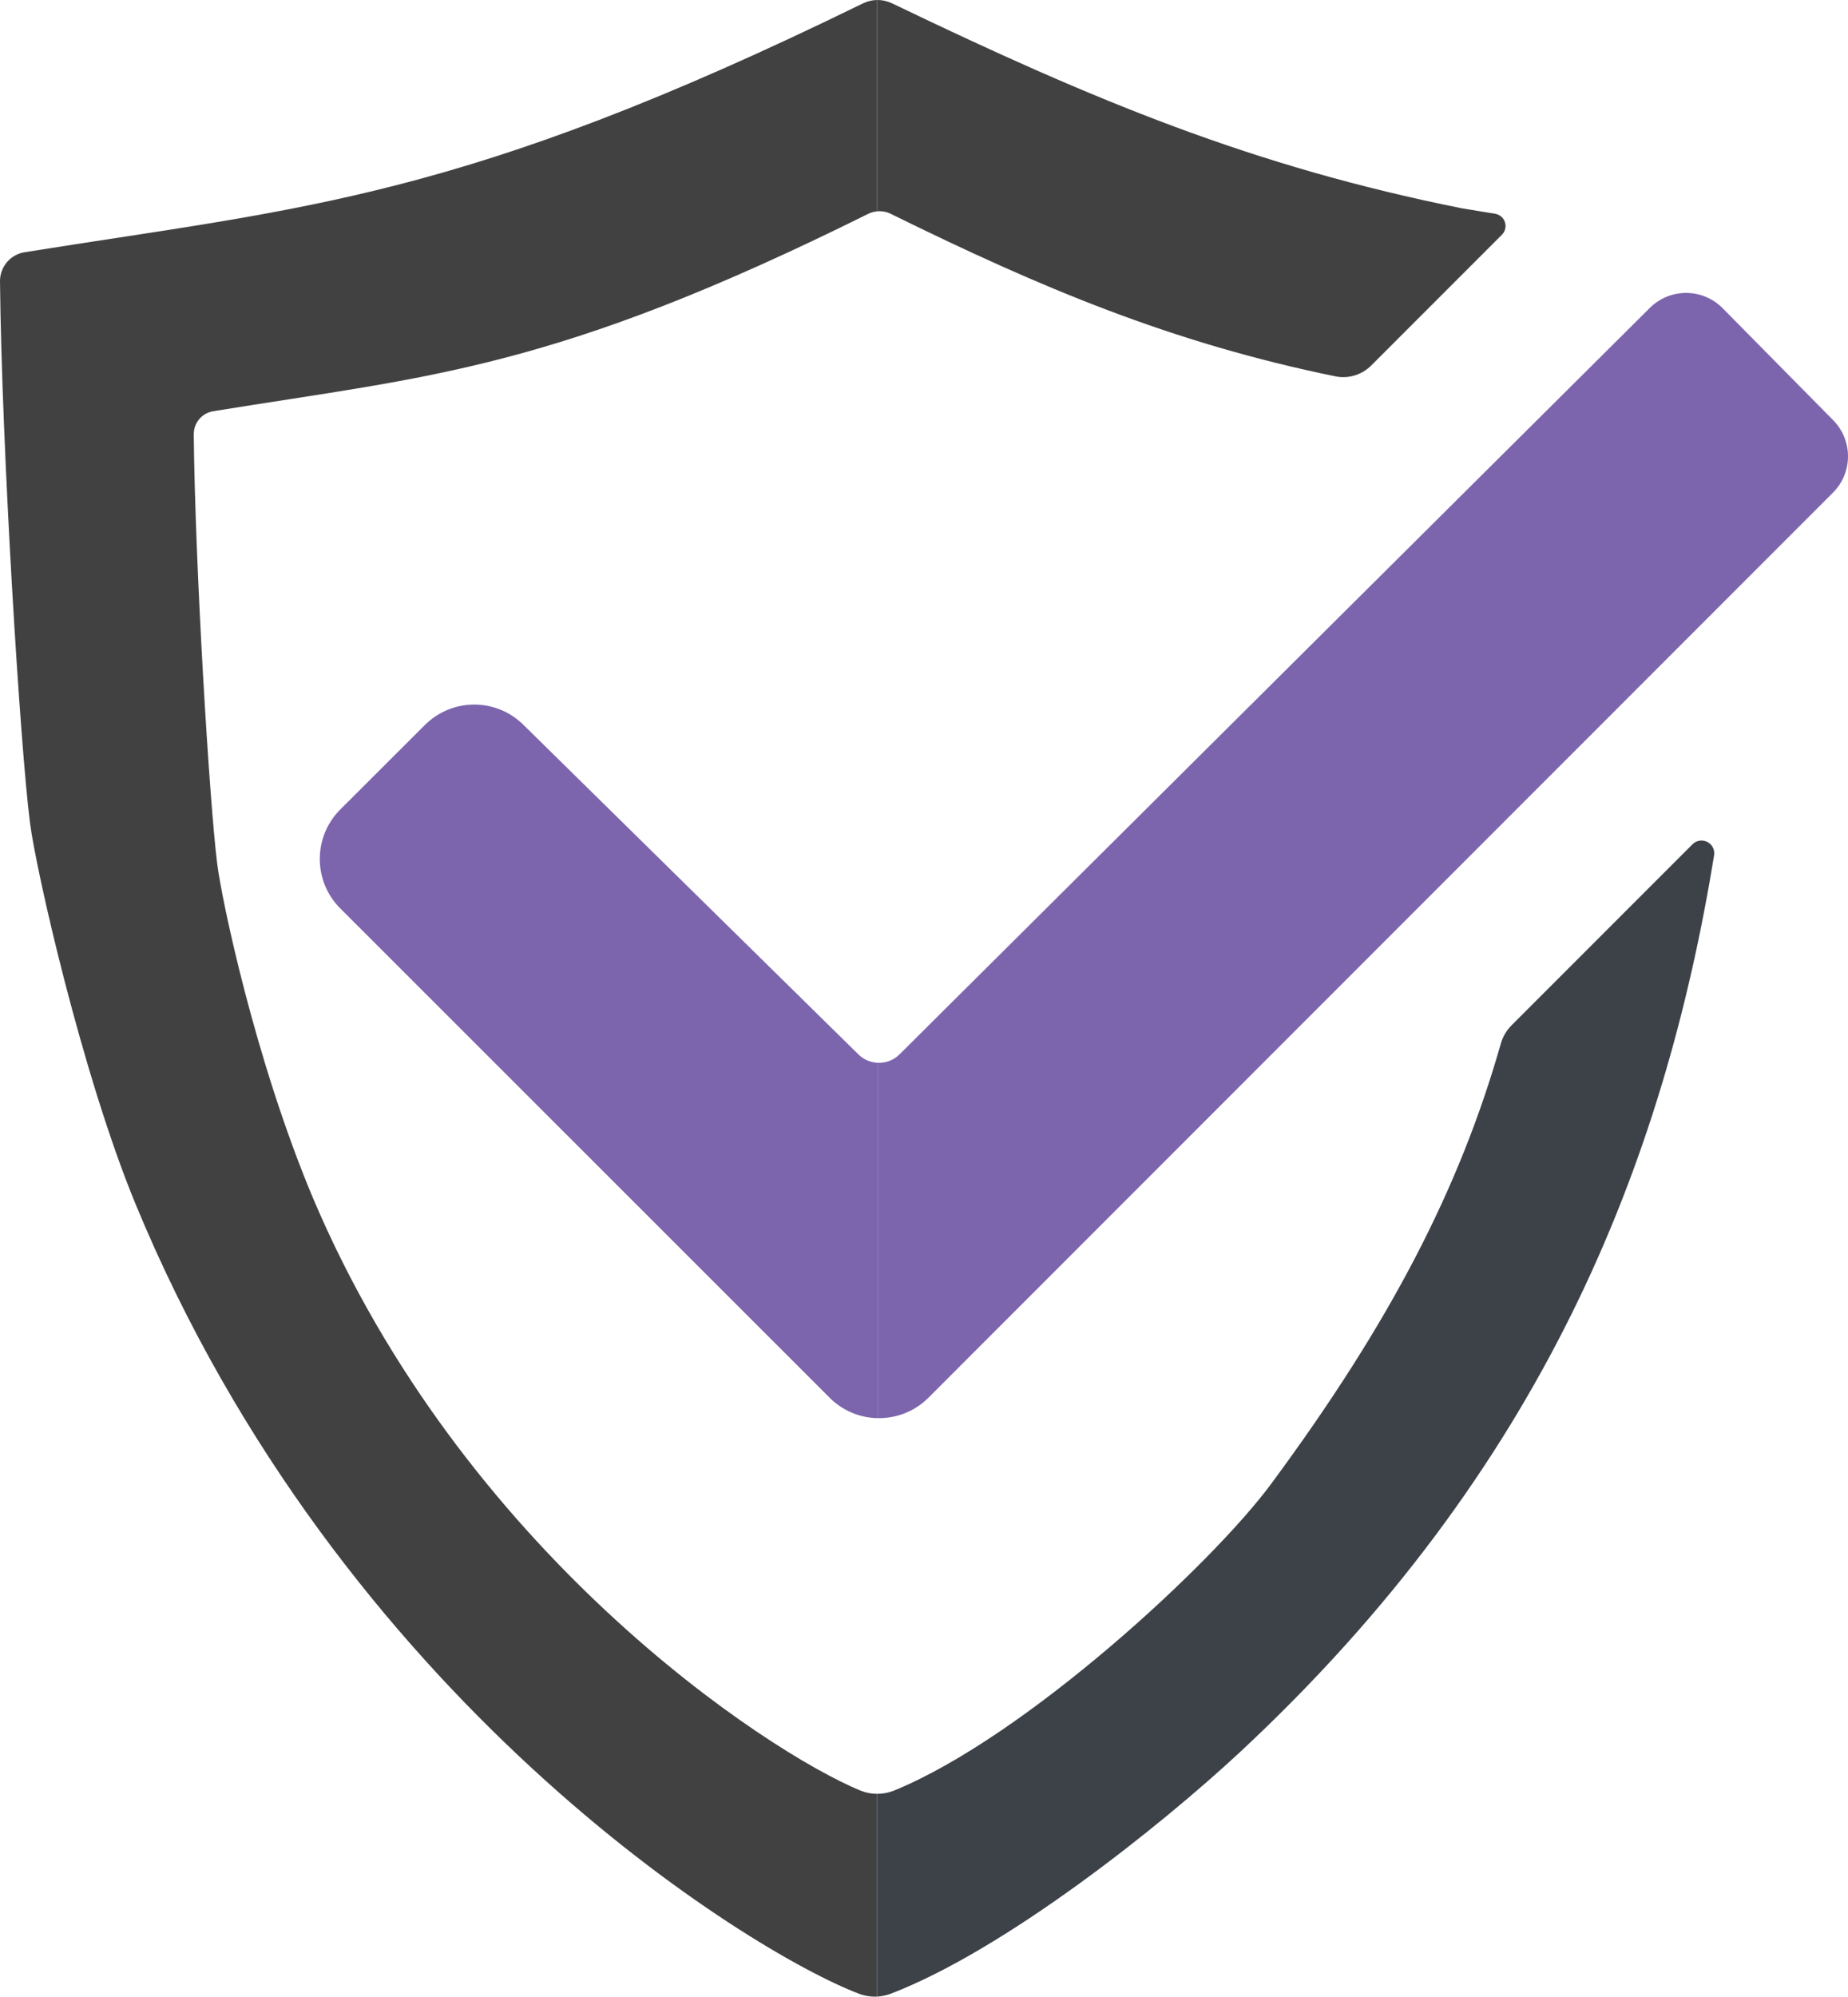
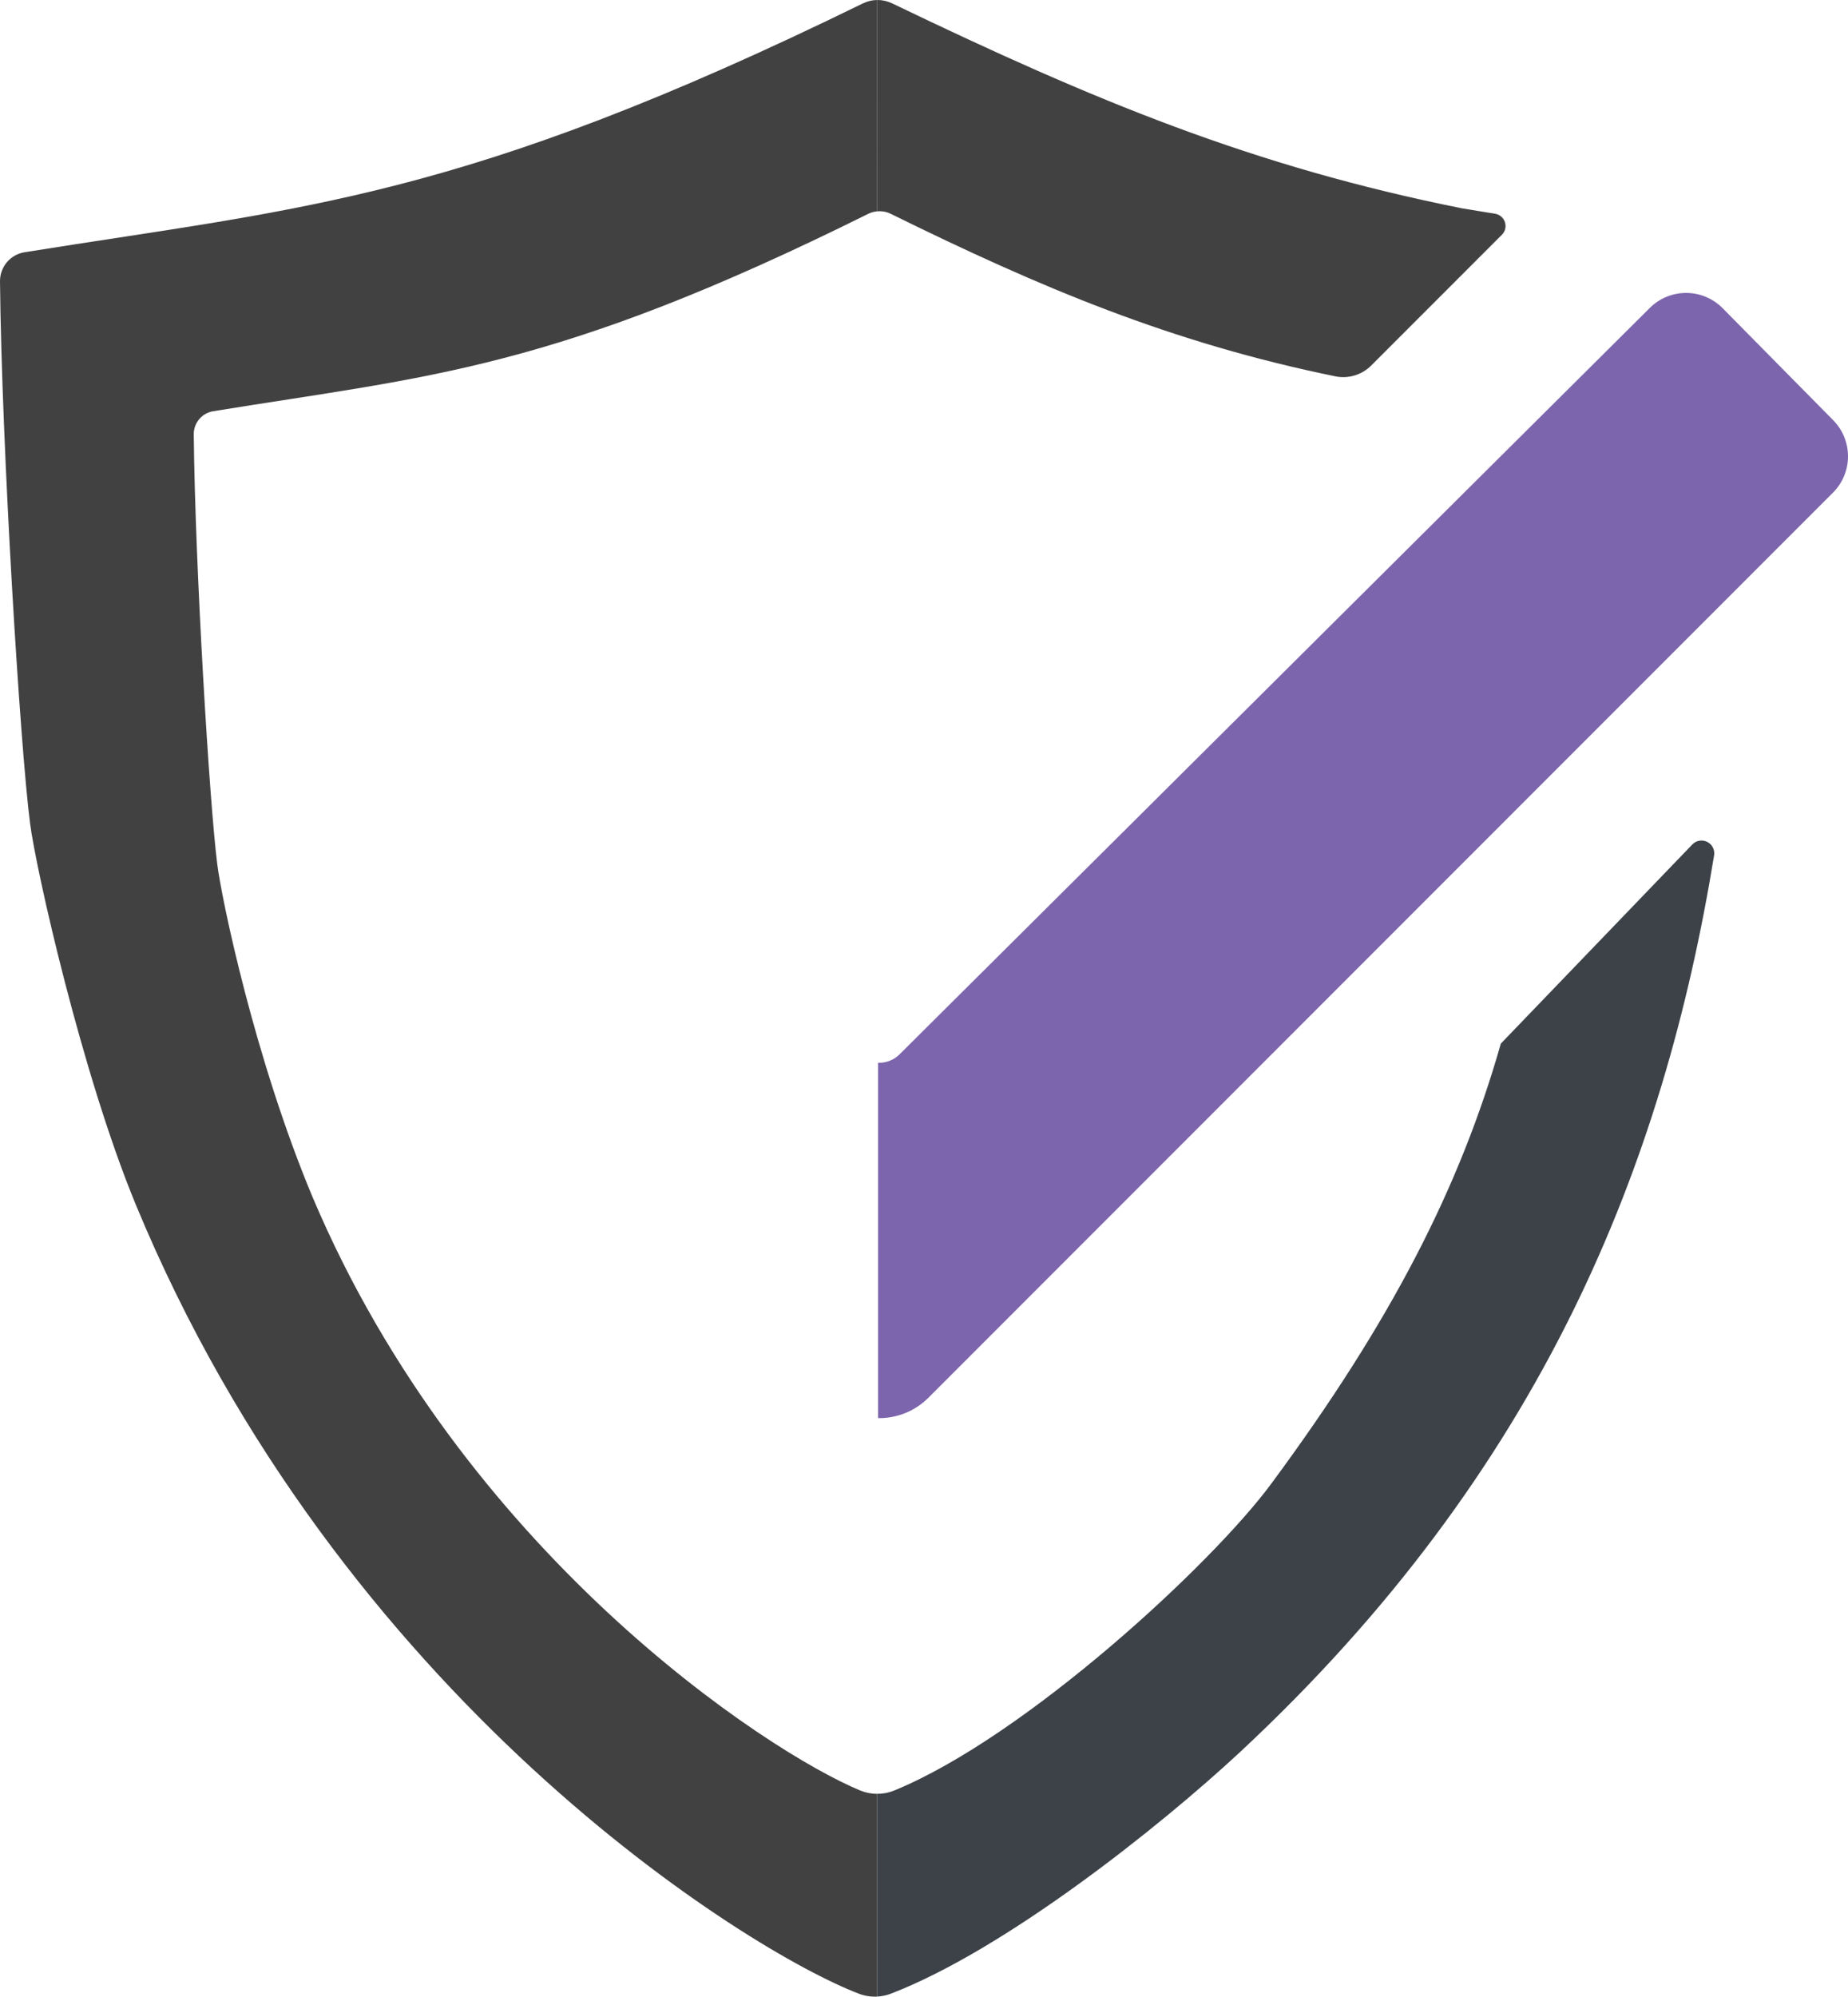
<svg xmlns="http://www.w3.org/2000/svg" version="1.1" x="0px" y="0px" width="794.888px" height="858.329px" viewBox="0 0 794.888 858.329" enable-background="new 0 0 794.888 858.329" xml:space="preserve">
  <g id="check_1_">
    <title>Layer 1</title>
-     <path fill="#7C65AD" d="M377.678,456.872v152.77c-7.55-0.09-15.06-3.02-20.82-8.779l-210.5-210.351   c-5.65-5.64-8.81-13.29-8.81-21.28c0-7.98,3.18-15.62,8.83-21.26l36.38-36.31c11.68-11.64,30.55-11.71,42.3-0.15l144.16,141.75   C371.578,455.582,374.608,456.782,377.678,456.872z" />
    <path fill="#7C65AD" d="M788.518,180.642c8.53,8.64,8.49,22.56-0.1,31.15l-389.05,389.06c-3.9,3.891-8.591,6.49-13.551,7.79   c-2.66,0.71-5.399,1.04-8.14,1v-152.77c2.86,0.1,5.76-0.79,8.14-2.64c0.4-0.32,0.78-0.65,1.15-1.02l322.685-320.854   c4.168-4.144,9.813-6.458,15.691-6.432c5.877,0.026,11.502,2.392,15.632,6.574L788.518,180.642z" />
  </g>
  <g id="shield">
-     <path fill="#3C4248" d="M727.999,362.94c1.684-1.684,4.263-2.089,6.382-1.001s3.293,3.418,2.909,5.769   c-21.614,132.346-73.466,263.964-203.803,385.384c-35.189,32.7-101.38,85.16-150.279,103.95c-1.94,0.74-3.96,1.16-6,1.27v-87.17   c2.52,0.021,5.041-0.46,7.42-1.43c56.39-23.08,136.79-97.4,162.26-131.99c51.109-69.116,80.946-126.828,98.671-189.095   c0.843-2.962,2.429-5.675,4.606-7.852L727.999,362.94z" />
+     <path fill="#3C4248" d="M727.999,362.94c1.684-1.684,4.263-2.089,6.382-1.001s3.293,3.418,2.909,5.769   c-21.614,132.346-73.466,263.964-203.803,385.384c-35.189,32.7-101.38,85.16-150.279,103.95c-1.94,0.74-3.96,1.16-6,1.27v-87.17   c2.52,0.021,5.041-0.46,7.42-1.43c56.39-23.08,136.79-97.4,162.26-131.99c51.109-69.116,80.946-126.828,98.671-189.095   L727.999,362.94z" />
    <path fill="#414141" d="M643.123,91.897c1.965,0.321,3.59,1.72,4.204,3.618c0.614,1.899,0.104,3.987-1.304,5.394l-56.236,56.236   c-3.911,3.911-9.484,5.678-14.936,4.724c-0.057-0.01-0.104-0.019-0.122-0.019c-70.822-14.435-127.2-38.231-191.608-69.943   c-1.492-0.737-3.099-1.115-4.761-1.115c-0.388,0-0.775,0.019-1.153,0.066V0.009C377.283,0,377.368,0,377.444,0   c2.172,0,4.327,0.501,6.292,1.445c87.137,41.925,155.445,70.189,245.151,88.119C629.284,89.64,634.716,90.528,643.123,91.897z" />
    <path fill="#414141" d="M91.652,176.786c-4.837,0.813-8.36,5.035-8.313,9.938c0.557,56.435,6.764,158.667,10.108,184.721   c1.785,14.624,16.106,83.755,40.999,143.165c64.635,152.744,195.292,238.379,235.479,255.062c2.343,0.973,4.808,1.464,7.283,1.474   v87.165c-2.626,0.113-5.271-0.293-7.765-1.247c-47.592-18.119-223.188-126.69-311.156-339.506   C35.17,461.5,15.379,373.353,12.923,353.865C8.644,320.839,0.718,191.778,0,120.984c-0.057-6.234,4.421-11.563,10.58-12.554h0.01   C131.177,89.121,198.4,85.975,371.209,1.445c1.88-0.916,3.911-1.407,5.999-1.436v90.849c-1.351,0.132-2.664,0.51-3.882,1.125   c-135.551,67.308-188.103,69.584-281.664,84.803H91.652z" />
  </g>
</svg>